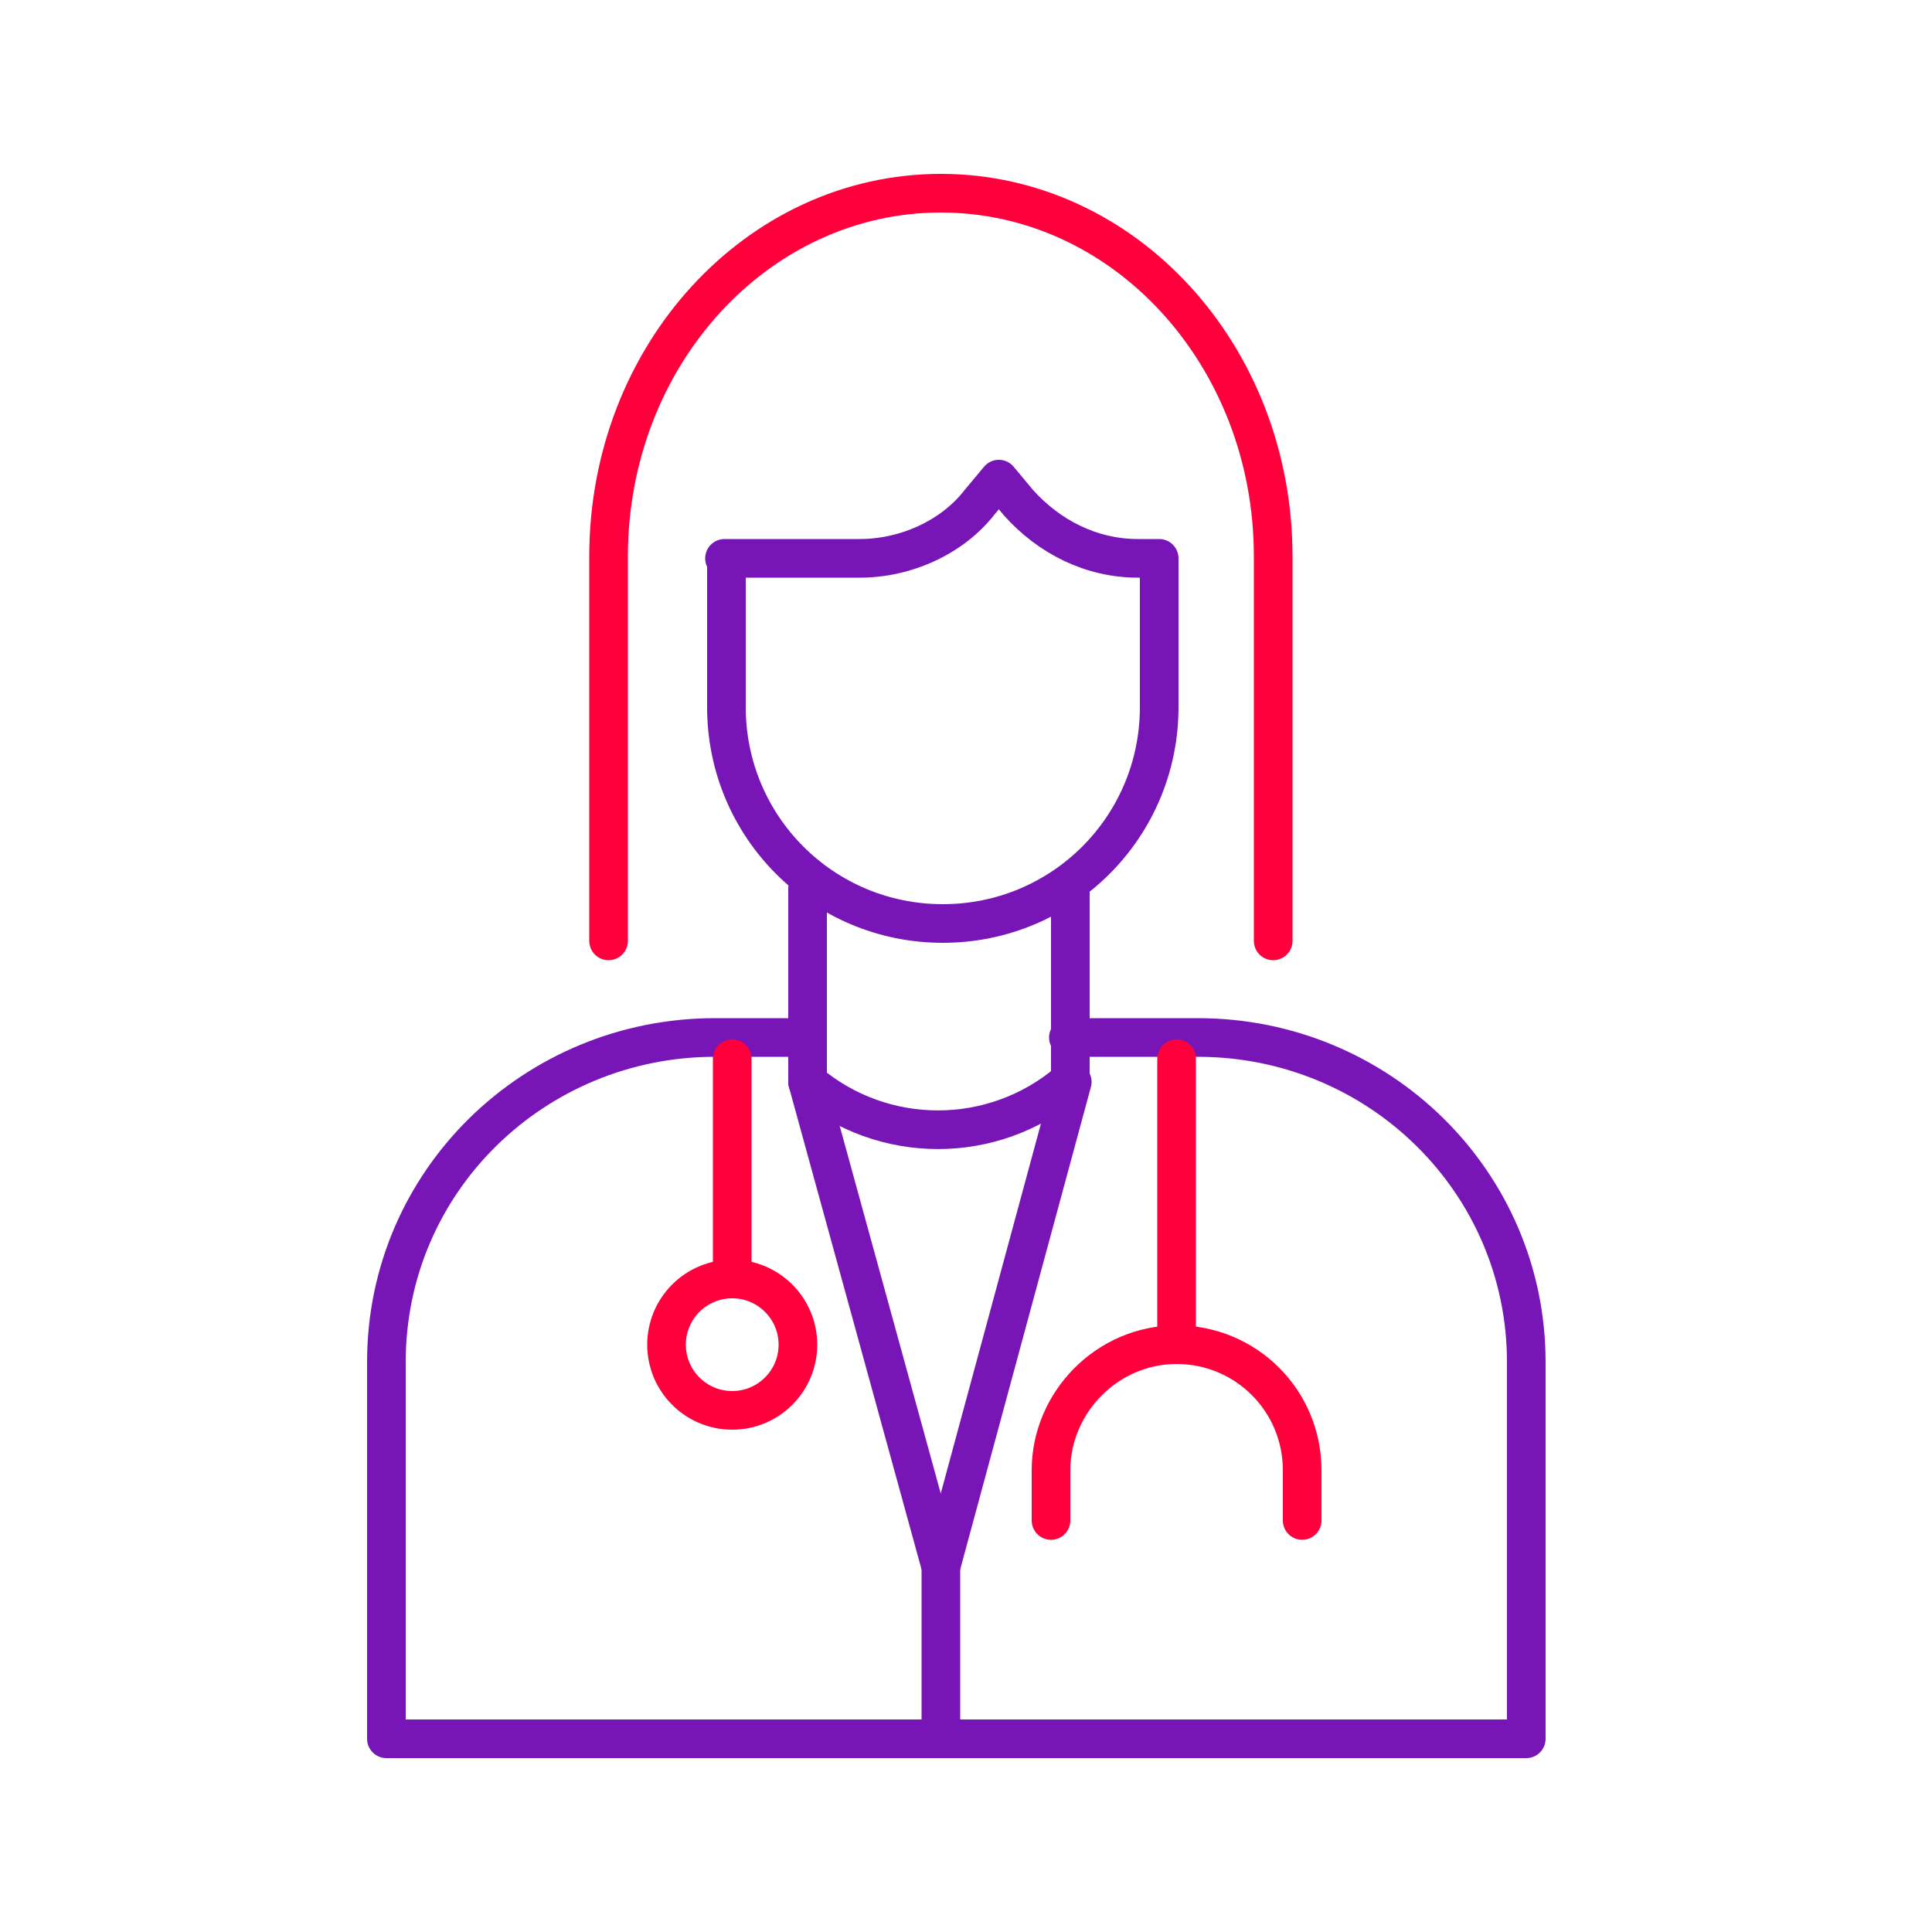
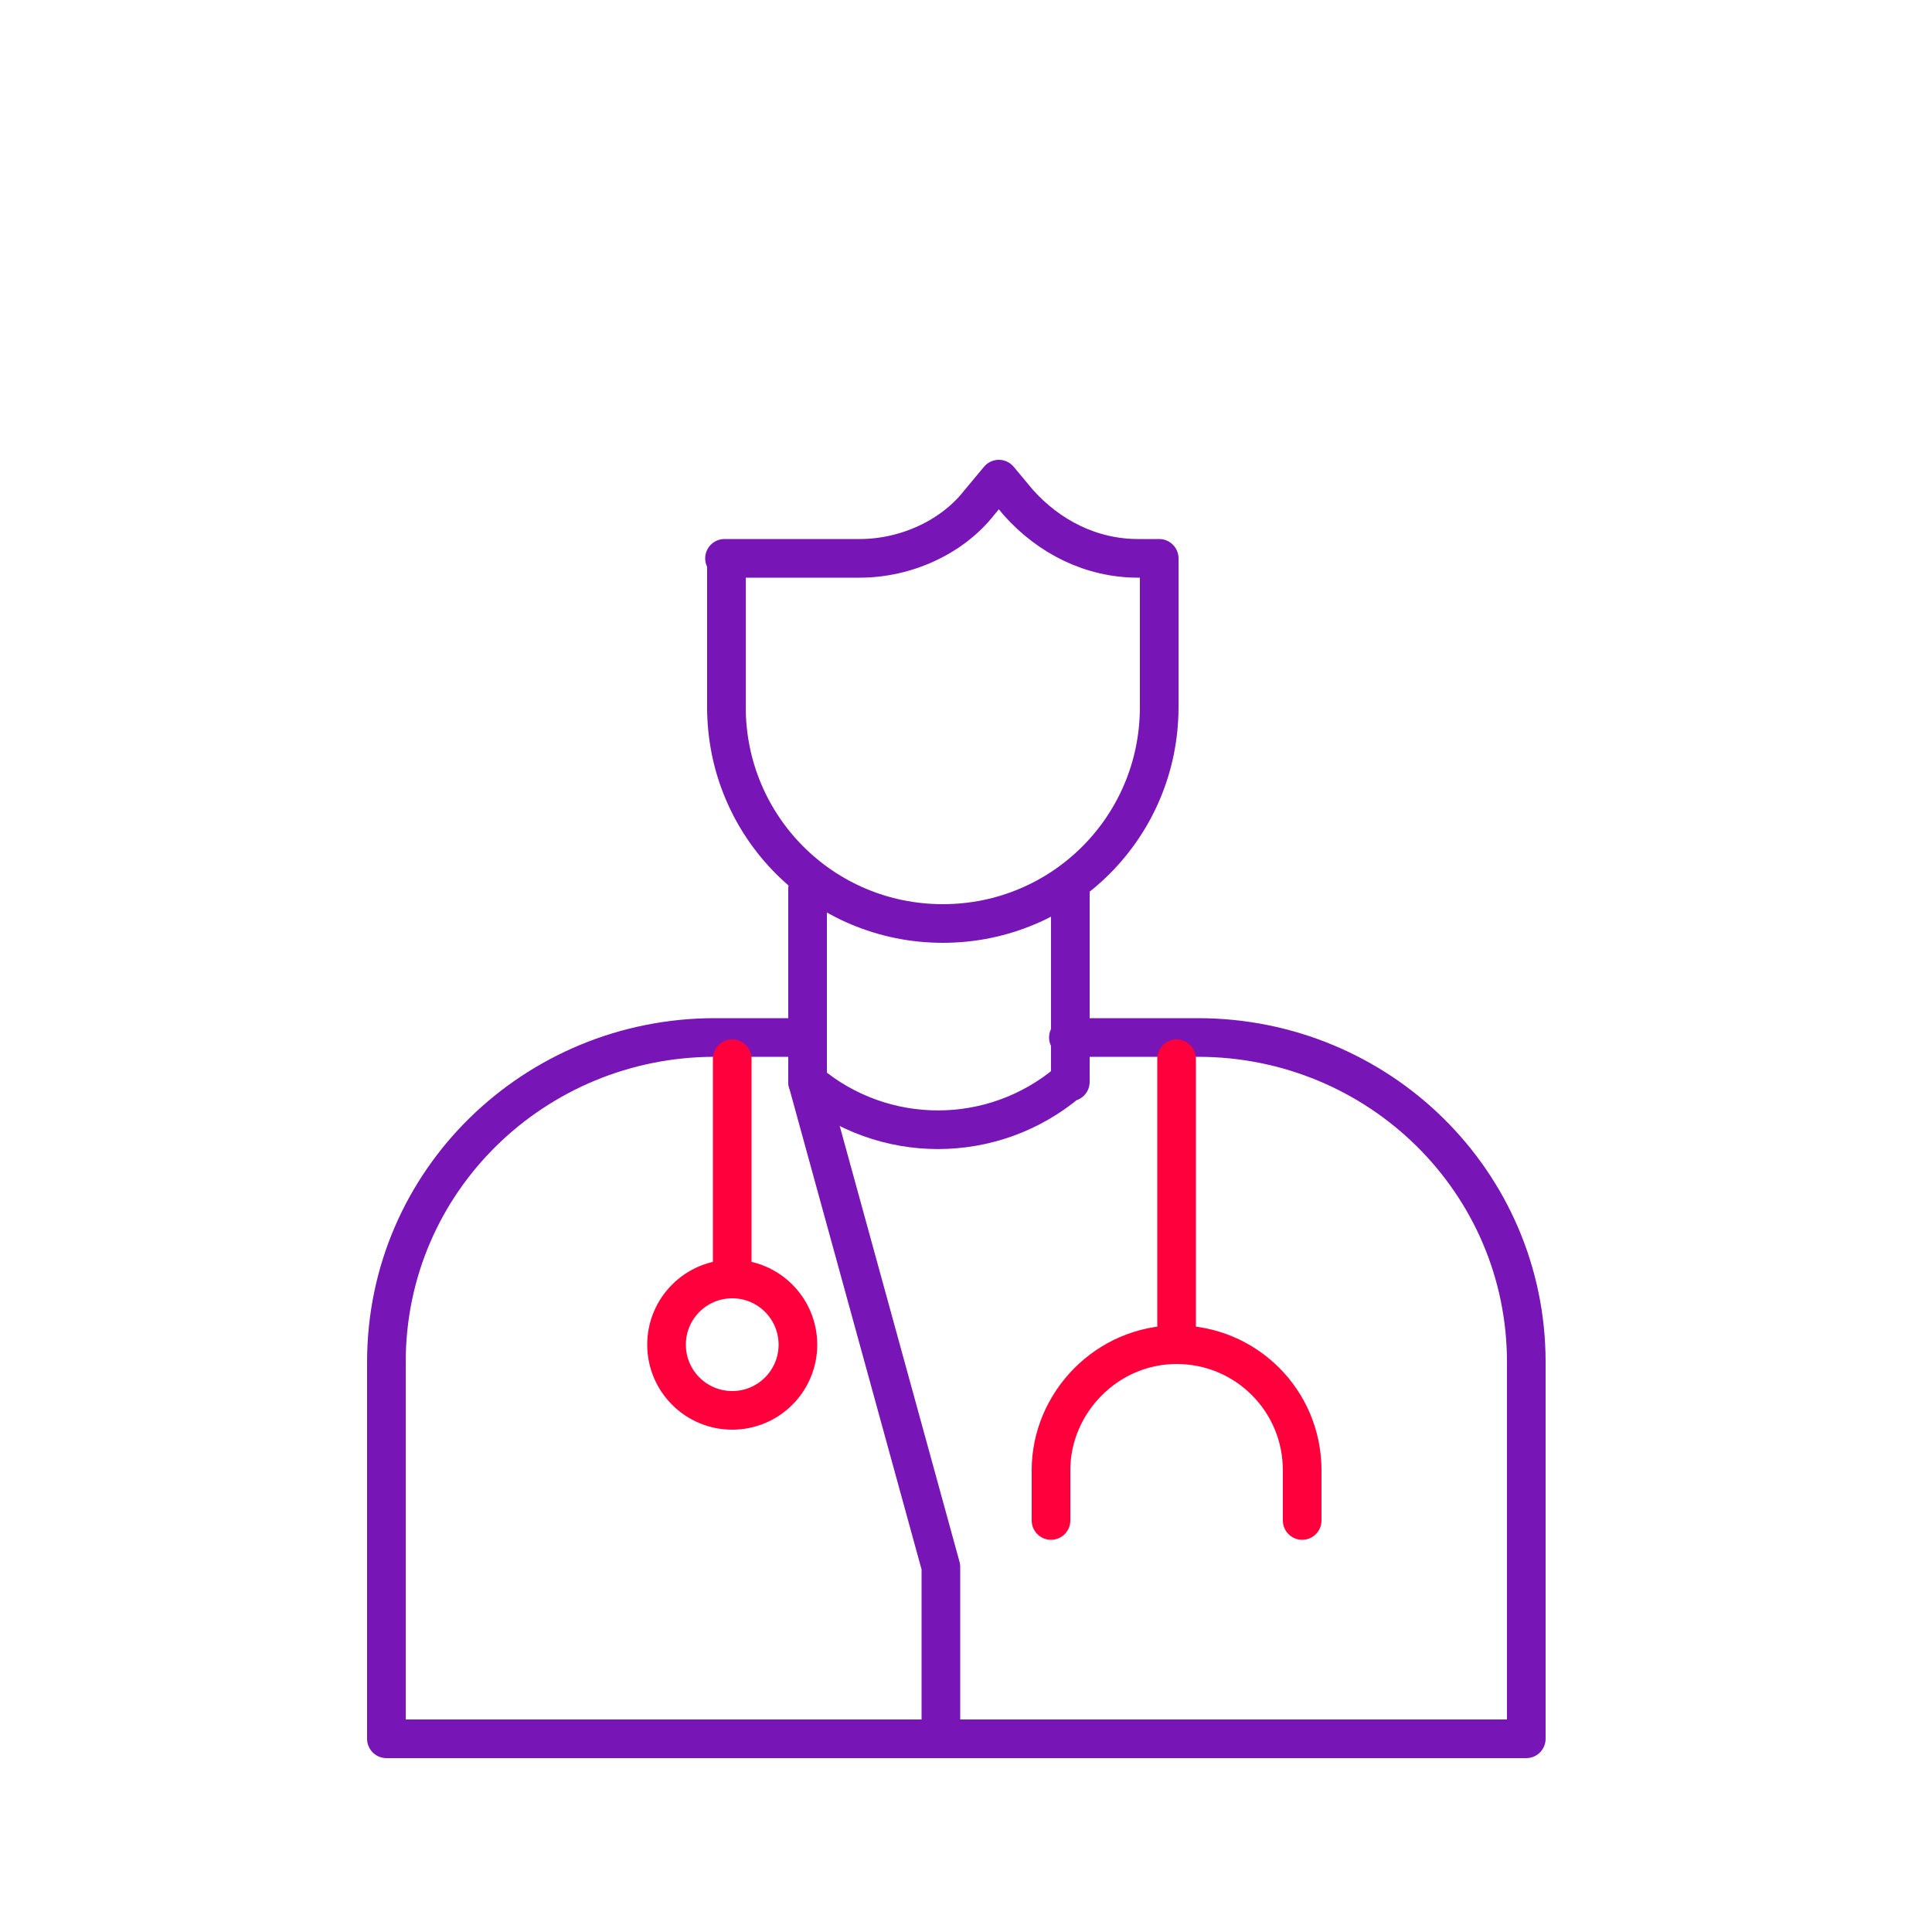
<svg xmlns="http://www.w3.org/2000/svg" id="Layer_1" data-name="Layer 1" viewBox="0 0 100 100">
  <defs>
    <style>      .cls-1 {        stroke: #7715b7;      }      .cls-1, .cls-2 {        fill: none;        stroke-linecap: round;        stroke-linejoin: round;        stroke-width: 2px;      }      .cls-2 {        stroke: #ff003c;      }    </style>
  </defs>
  <path class="cls-1" d="M41.5,53.7h-4.5c-9.3,0-17,7.4-17,16.8v19.5h59v-19.5c0-9.3-7.6-16.8-17-16.8h-6.7" />
  <circle class="cls-2" cx="37.9" cy="69.6" r="3.4" />
  <line class="cls-2" x1="37.9" y1="65.7" x2="37.9" y2="54.8" />
  <path class="cls-2" d="M54.4,78.7v-2.6c0-3.5,2.9-6.5,6.5-6.5s6.5,2.9,6.5,6.5v2.6" />
  <line class="cls-2" x1="60.9" y1="69.6" x2="60.9" y2="54.8" />
-   <path class="cls-2" d="M31.5,48.7v-19.9c0-10.4,7.7-18.8,17.2-18.8h0c9.5,0,17.2,8.4,17.2,18.8v19.9" />
  <path class="cls-1" d="M37.5,28.9h7c2.4,0,4.8-1.1,6.2-2.9l1-1.2,1,1.2c1.6,1.8,3.8,2.9,6.2,2.9h1.1v7.7c0,6.2-5,11.2-11.2,11.2h0c-6.2,0-11.2-5-11.2-11.2,0,0,0-7.7,0-7.7Z" />
  <polyline class="cls-1" points="41.8 56 48.7 81.1 48.7 90" />
-   <line class="cls-1" x1="55.5" y1="56" x2="48.7" y2="81.1" />
  <path class="cls-1" d="M41.8,46v10h0c3.9,3.3,9.6,3.3,13.5,0h.1v-10" />
</svg>